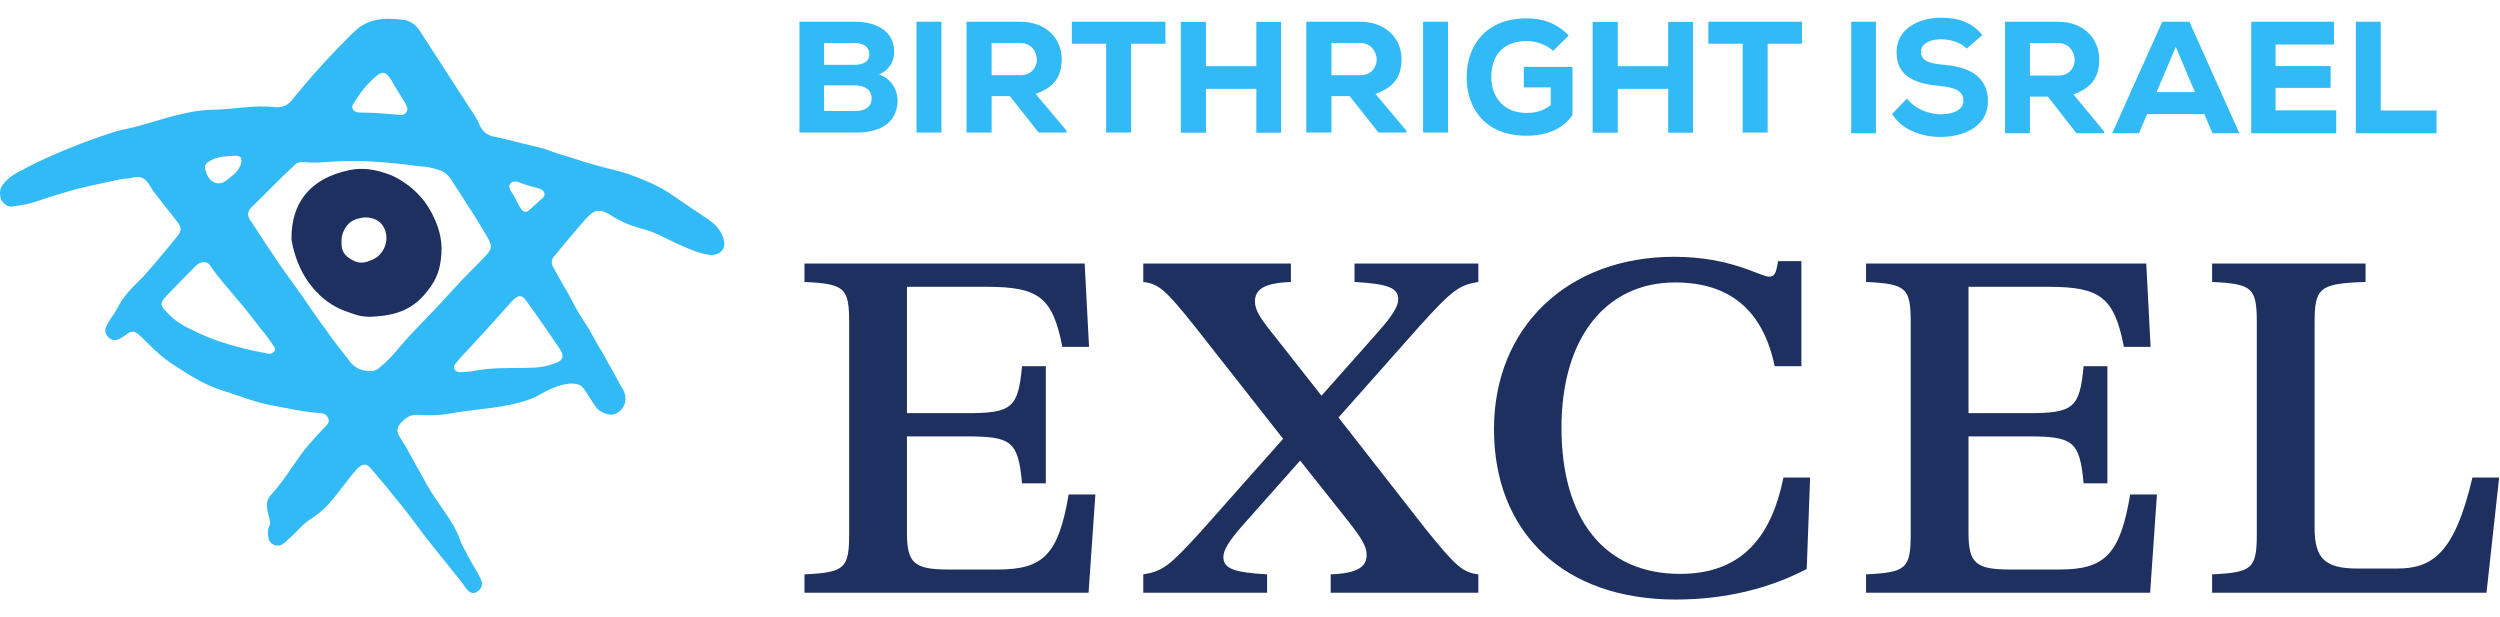
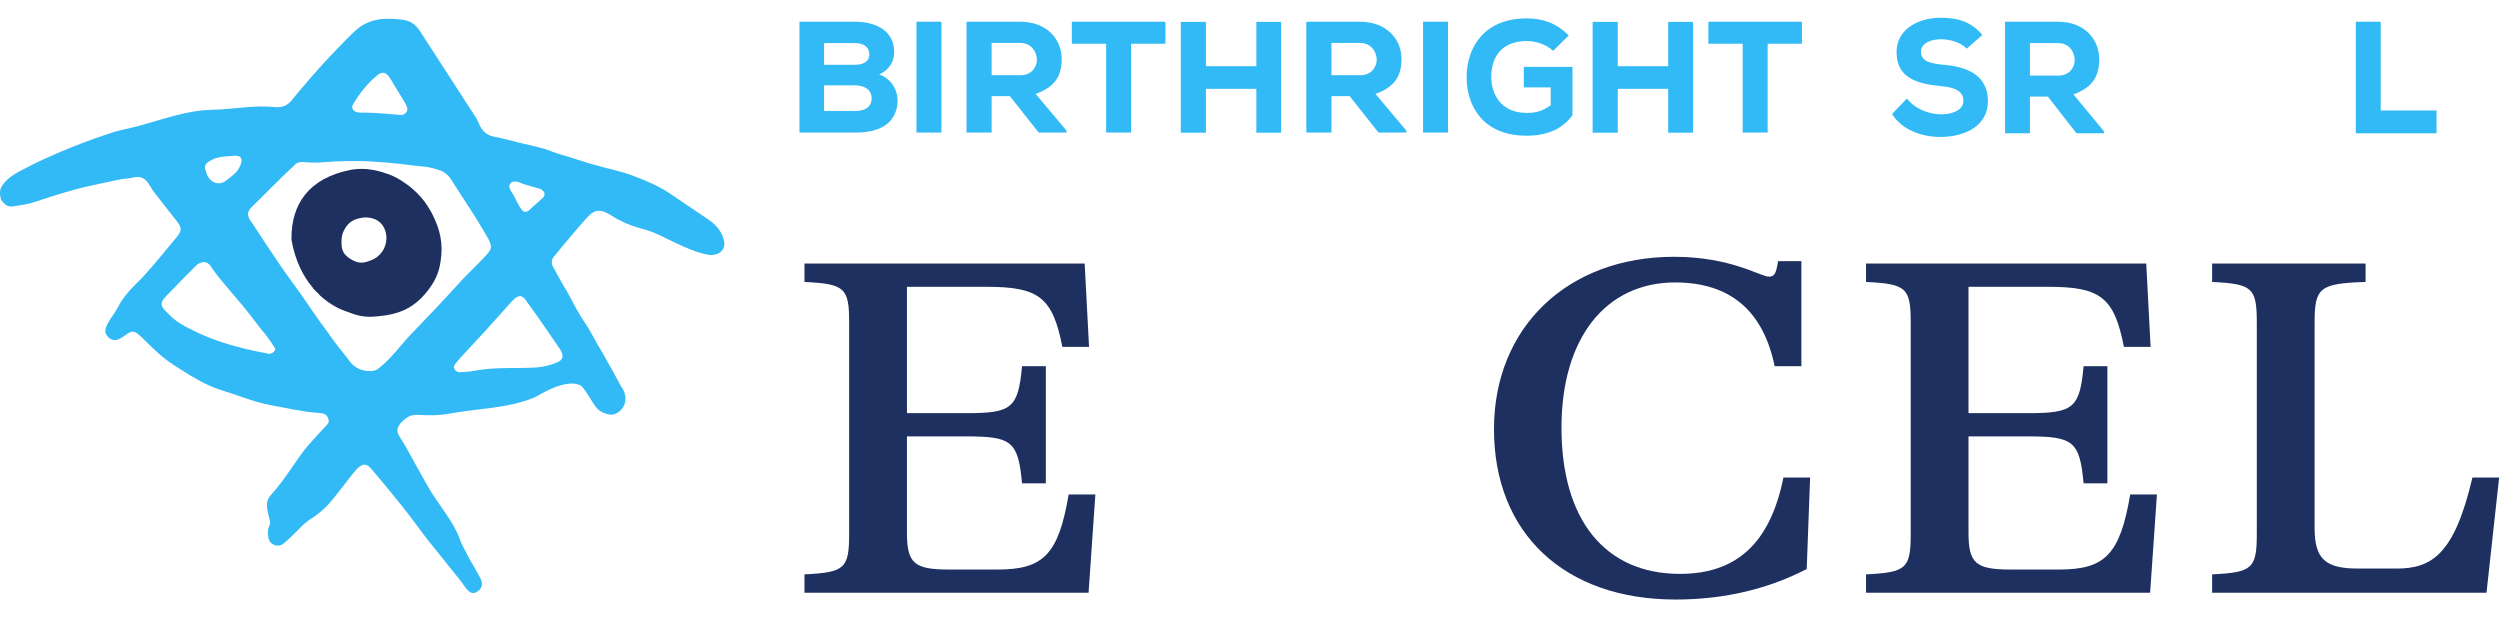
<svg xmlns="http://www.w3.org/2000/svg" width="162" height="40" viewBox="0 0 162 40" fill="none">
  <g clip-path="url(#clip0_14_335)">
    <path d="M69.249 32.043C68.588 35.932 67.612 36.905 64.654 36.905H61.476C59.242 36.905 58.77 36.497 58.77 34.521V28.278H62.609C65.567 28.278 65.976 28.592 66.228 31.321H67.77V23.73H66.228C65.976 26.459 65.567 26.773 62.609 26.773H58.77V18.585H63.931C67.297 18.585 68.21 19.244 68.84 22.475H70.57L70.287 17.079H52.13V18.271C54.742 18.397 55.025 18.648 55.025 20.907V34.584C55.025 36.842 54.742 37.093 52.13 37.218V38.41H70.539L70.98 32.043H69.249Z" fill="#1D3060" />
-     <path d="M95.797 17.079H87.772V18.271C89.944 18.397 90.604 18.648 90.604 19.401C90.604 19.84 90.258 20.436 89.252 21.565L85.633 25.643L82.549 21.722C81.605 20.561 81.321 20.059 81.321 19.526C81.321 18.742 81.951 18.334 83.65 18.271V17.079H74.084V18.271C75.091 18.397 75.531 18.773 77.451 21.189L83.147 28.435L77.829 34.427C75.783 36.685 75.311 37.03 74.084 37.218V38.41H82.108V37.218C79.937 37.093 79.276 36.842 79.276 36.089C79.276 35.65 79.622 35.054 80.629 33.925L84.248 29.847L87.363 33.768C88.244 34.897 88.559 35.399 88.559 35.964C88.559 36.748 87.93 37.156 86.23 37.218V38.41H95.797V37.218C94.79 37.093 94.35 36.717 92.398 34.301L86.734 27.055L92.052 21.063C94.097 18.805 94.57 18.46 95.797 18.271V17.079Z" fill="#1D3060" />
    <path d="M108.579 38.85C111.82 38.85 114.652 38.128 117.075 36.873L117.295 30.945H115.565C114.715 35.179 112.544 37.187 108.862 37.187C104.016 37.187 101.184 33.705 101.184 27.714C101.184 21.91 104.047 18.303 108.547 18.303C112.072 18.303 114.243 20.091 114.999 23.73H116.729V16.923H115.219C115.093 17.707 114.999 17.927 114.621 17.927C114.086 17.927 112.166 16.64 108.485 16.64C101.562 16.64 96.81 21.22 96.81 27.808C96.81 34.552 101.373 38.85 108.579 38.85Z" fill="#1D3060" />
    <path d="M138.038 32.043C137.377 35.932 136.402 36.905 133.444 36.905H130.265C128.031 36.905 127.559 36.497 127.559 34.521V28.278H131.398C134.356 28.278 134.765 28.592 135.017 31.321H136.559V23.73H135.017C134.765 26.459 134.356 26.773 131.398 26.773H127.559V18.585H132.72C136.087 18.585 136.999 19.244 137.629 22.475H139.359L139.077 17.079H120.919V18.271C123.531 18.397 123.814 18.648 123.814 20.907V34.584C123.814 36.842 123.531 37.093 120.919 37.218V38.41H139.328L139.769 32.043H138.038Z" fill="#1D3060" />
    <path d="M161.125 38.41L161.944 30.945H160.213C159.049 35.932 157.57 36.842 155.304 36.842H152.786C150.678 36.842 149.986 36.215 149.986 34.207V20.907C149.986 18.648 150.301 18.366 153.29 18.271V17.079H143.346V18.271C145.958 18.397 146.241 18.648 146.241 20.907V34.584C146.241 36.842 145.958 37.093 143.346 37.218V38.41H161.125Z" fill="#1D3060" />
    <path fill-rule="evenodd" clip-rule="evenodd" d="M45.926 16.513C44.939 16.37 43.532 15.613 42.642 15.194C41.656 14.722 40.985 14.83 39.605 13.96C39.168 13.685 38.724 13.493 38.288 13.866C37.8 14.309 37.374 14.879 36.935 15.378C36.615 15.757 36.294 16.134 35.976 16.536C35.73 16.753 35.681 17.056 35.885 17.383C35.913 17.428 35.938 17.476 35.964 17.522C36.221 17.976 36.483 18.478 36.742 18.884C37.124 19.592 37.485 20.315 37.949 20.983C38.238 21.405 38.462 21.878 38.722 22.323C38.939 22.691 39.168 23.047 39.373 23.462C39.668 23.949 39.945 24.489 40.237 25.021C40.475 25.351 40.582 25.681 40.505 26.078C40.428 26.473 39.954 26.982 39.42 26.851C39.083 26.775 38.806 26.629 38.617 26.373C38.293 25.932 38.276 25.833 37.949 25.357C37.695 24.988 37.641 24.962 37.396 24.896C36.772 24.726 35.868 25.103 35.366 25.357C35.005 25.538 34.749 25.726 34.447 25.831C32.719 26.483 30.904 26.47 29.12 26.803C28.449 26.929 27.777 26.924 27.083 26.882C26.604 26.852 26.295 27.059 25.954 27.427C25.709 27.739 25.69 27.947 25.891 28.29C26.015 28.502 26.146 28.709 26.277 28.916C26.783 29.809 27.067 30.37 27.676 31.437C28.417 32.738 29.386 33.763 29.794 34.936C29.959 35.412 30.201 35.738 30.353 36.099C30.614 36.568 30.907 37.021 31.143 37.502C31.351 37.922 31.16 38.239 30.824 38.394C30.41 38.584 30.118 37.98 29.892 37.694C29.157 36.768 28.409 35.853 27.678 34.936C27.139 34.237 26.634 33.523 26.088 32.841C25.428 32.011 24.753 31.193 24.064 30.387C23.73 29.995 23.511 30.032 23.146 30.37C22.602 30.963 21.747 32.209 21.162 32.808C20.91 33.061 20.636 33.29 20.341 33.492C20.084 33.65 19.843 33.832 19.618 34.033C19.242 34.395 19.034 34.646 18.665 34.967C18.556 35.084 18.433 35.186 18.299 35.272C18.207 35.325 18.103 35.354 17.996 35.354C17.89 35.355 17.786 35.328 17.693 35.275C17.601 35.223 17.523 35.147 17.469 35.056C17.414 34.965 17.385 34.861 17.383 34.754C17.32 34.483 17.381 34.211 17.469 34.033C17.557 33.856 17.458 33.651 17.383 33.322C17.237 32.685 17.258 32.395 17.608 32.012C18.519 31.019 19.283 29.648 19.939 28.896C20.27 28.515 20.616 28.146 20.954 27.77C21.057 27.655 21.165 27.585 21.266 27.417C21.344 27.285 21.296 27.157 21.223 27.018C21.098 26.784 20.831 26.768 20.596 26.752C19.573 26.684 18.616 26.446 17.575 26.261C16.479 26.059 15.461 25.624 14.405 25.302C13.242 24.949 12.256 24.289 11.252 23.648C10.446 23.133 9.785 22.451 9.12 21.79C9.11 21.789 9.102 21.785 9.096 21.778C8.728 21.439 8.574 21.382 8.144 21.705C8.009 21.811 7.864 21.901 7.71 21.975C7.602 22.03 7.479 22.049 7.36 22.03C7.24 22.011 7.129 21.954 7.044 21.868C6.839 21.682 6.769 21.449 6.871 21.204C6.975 20.959 7.106 20.728 7.262 20.513C7.534 20.16 7.697 19.731 8.006 19.311C8.549 18.575 9.083 18.188 9.539 17.63C10.151 16.964 10.747 16.196 11.354 15.48C11.788 14.973 11.838 14.78 11.392 14.249C10.921 13.637 10.433 13.039 9.963 12.427C9.861 12.295 9.799 12.15 9.689 12.005C9.444 11.575 9.137 11.373 8.632 11.504C8.362 11.576 8.071 11.569 7.795 11.624C7.139 11.755 6.486 11.903 5.831 12.044C4.593 12.312 3.393 12.71 2.192 13.106C1.767 13.246 1.311 13.3 0.866 13.37C0.504 13.448 0.255 13.226 0.071 12.945C-0.013 12.667 -0.042 12.382 0.092 12.113C0.346 11.675 0.767 11.38 1.185 11.14C1.485 11.007 1.811 10.805 2.136 10.648C3.858 9.817 5.606 9.12 7.43 8.539C7.925 8.394 8.383 8.321 8.856 8.195C10.461 7.769 12.088 7.14 13.772 7.112C15.13 7.089 16.423 6.791 17.792 6.939C18.294 6.993 18.684 6.828 18.989 6.389C19.885 5.304 20.836 4.204 21.818 3.194C22.235 2.766 22.655 2.325 23.088 1.933C23.625 1.46 24.283 1.24 24.993 1.219C25.376 1.211 25.759 1.234 26.138 1.286C26.609 1.346 26.958 1.62 27.213 2.014C28.416 3.888 29.622 5.728 30.821 7.588C30.919 7.744 31.002 7.91 31.067 8.082C31.25 8.492 31.541 8.763 31.991 8.851C32.654 8.981 33.214 9.134 33.79 9.279C34.684 9.504 35.172 9.572 35.75 9.818C36.196 9.988 36.714 10.108 37.13 10.253C37.627 10.409 38.12 10.577 38.663 10.718C39.408 10.941 40.224 11.084 40.985 11.374C41.805 11.687 42.629 12.022 43.371 12.513C44.217 13.074 45.088 13.688 45.897 14.219C46.391 14.555 46.771 14.978 46.913 15.579C47.062 16.21 46.546 16.599 45.926 16.513ZM15.634 10.293C15.548 9.98 15.041 10.127 14.69 10.131C14.447 10.134 14.05 10.216 13.861 10.293C13.49 10.488 13.124 10.615 13.354 11.122C13.468 11.677 14.068 12.172 14.69 11.675C14.845 11.55 15.207 11.275 15.334 11.122C15.488 10.941 15.703 10.546 15.634 10.293ZM15.179 19.164C14.673 18.549 14.139 17.975 13.701 17.322C13.629 17.214 13.564 17.105 13.425 17.037C13.155 16.904 12.857 17.057 12.68 17.235C12.045 17.872 11.415 18.514 10.8 19.156C10.362 19.59 10.357 19.83 10.845 20.263C11.283 20.76 11.875 21.12 12.507 21.408C13.587 21.953 14.699 22.309 15.852 22.596C16.387 22.729 16.964 22.824 17.462 22.935C17.54 22.915 17.615 22.886 17.686 22.848C17.851 22.731 17.878 22.585 17.748 22.454C17.49 22.042 17.2 21.651 16.88 21.285C16.317 20.538 15.761 19.83 15.179 19.164ZM26.287 6.727C26.055 6.365 25.854 6.003 25.627 5.655C25.483 5.433 25.371 5.191 25.215 4.979C24.98 4.663 24.746 4.634 24.442 4.881C23.807 5.398 23.314 6.039 22.89 6.732C22.75 6.964 22.853 7.191 23.116 7.266C23.204 7.285 23.294 7.295 23.384 7.297C23.698 7.306 24.02 7.297 24.324 7.321C24.849 7.354 25.374 7.403 25.898 7.445C25.988 7.461 26.079 7.449 26.161 7.41C26.243 7.371 26.31 7.307 26.353 7.228C26.463 7.04 26.342 6.88 26.287 6.727ZM31.626 15.447C31.344 14.971 31.07 14.49 30.773 14.023C30.241 13.188 29.703 12.358 29.17 11.536C29.025 11.347 28.841 11.191 28.631 11.079C28.257 10.958 27.852 10.814 27.419 10.793L26.718 10.72C26.625 10.707 25.58 10.547 23.898 10.456C22.945 10.413 21.99 10.43 21.039 10.507C20.609 10.548 20.176 10.548 19.745 10.507C19.439 10.471 19.182 10.542 19.023 10.767C18.5 11.239 18.032 11.708 17.564 12.172C17.154 12.585 16.763 12.984 16.316 13.409C16.011 13.73 16.008 13.931 16.23 14.313C16.248 14.345 16.273 14.372 16.302 14.393C16.914 15.334 17.535 16.284 18.176 17.216C18.646 17.901 19.147 18.564 19.622 19.243C20.128 19.967 20.612 20.709 21.162 21.427C21.596 22.074 22.102 22.692 22.608 23.336C22.906 23.789 23.349 24.017 23.89 24.044C24.123 24.064 24.346 24.029 24.522 23.878C24.827 23.639 25.112 23.374 25.374 23.087C25.769 22.663 26.126 22.203 26.521 21.778C27.093 21.162 27.689 20.567 28.265 19.955C28.842 19.343 29.416 18.698 30 18.078C30.502 17.549 31.05 17.044 31.528 16.512C31.879 16.131 31.89 15.941 31.626 15.447ZM35.034 12.253C34.966 12.223 34.895 12.201 34.822 12.188C34.526 12.102 34.23 12.02 33.936 11.93C33.779 11.881 33.657 11.802 33.471 11.767C33.258 11.721 32.896 11.856 33.037 12.223C33.109 12.412 33.169 12.457 33.254 12.607C33.465 12.981 33.572 13.271 33.79 13.567C33.935 13.769 34.113 13.775 34.303 13.609C34.599 13.349 34.878 13.072 35.212 12.789C35.387 12.547 35.236 12.367 35.034 12.253ZM34.157 19.576C33.867 19.097 33.622 19.083 33.259 19.431C33.224 19.464 33.19 19.498 33.158 19.534C32.573 20.185 31.991 20.847 31.401 21.497C31.018 21.919 30.616 22.323 30.244 22.743C29.972 23.018 29.717 23.308 29.479 23.612C29.322 23.815 29.479 24.046 29.69 24.105C29.742 24.116 29.795 24.12 29.848 24.116C30.26 24.116 30.674 24.037 31.084 23.971C32.243 23.787 33.566 23.885 34.753 23.812C35.22 23.776 35.677 23.664 36.108 23.481C36.469 23.332 36.542 23.067 36.347 22.73C36.313 22.669 36.275 22.61 36.237 22.553C35.546 21.541 34.885 20.564 34.157 19.576Z" fill="#32BAF6" />
    <path fill-rule="evenodd" clip-rule="evenodd" d="M28.601 16.48C28.523 17.463 28.317 18.065 27.708 18.846C26.814 19.992 25.818 20.396 24.359 20.508C24.081 20.529 23.922 20.539 23.645 20.512C23.205 20.469 22.969 20.367 22.552 20.221C22.287 20.128 22.093 20.055 21.885 19.95L21.813 19.912C21.842 19.912 21.78 19.894 21.764 19.885L21.73 19.866C21.376 19.669 21.047 19.431 20.749 19.158C20.735 19.129 20.667 19.094 20.663 19.05C20.523 18.936 20.394 18.808 20.279 18.669H20.264L20.28 18.657C19.615 17.88 19.12 16.849 18.889 15.547V15.403C18.889 13.276 19.969 11.544 22.731 11.006C23.355 10.887 24.056 10.939 24.75 11.15L24.801 11.165C25.372 11.33 25.822 11.551 26.379 11.955C26.881 12.319 27.261 12.737 27.512 13.065C27.668 13.278 27.81 13.5 27.937 13.73H27.954L27.943 13.739C28.345 14.507 28.688 15.383 28.601 16.48ZM24.5 14.317C24.231 14.139 23.875 14.057 23.484 14.106H23.478C22.836 14.21 22.522 14.449 22.272 14.968C22.128 15.267 22.126 15.503 22.132 15.805C22.141 16.292 22.331 16.554 22.757 16.809C23.166 17.054 23.498 17.081 23.923 16.91C24.253 16.806 24.537 16.631 24.77 16.296C25.238 15.607 25.067 14.697 24.5 14.317Z" fill="#1D3060" />
    <path d="M53.401 5.531C54.048 5.531 54.737 5.531 55.384 5.531C56.104 5.531 56.481 5.87 56.481 6.373C56.481 6.875 56.136 7.193 55.405 7.193H53.401V5.531ZM53.401 2.792H55.405C56.021 2.792 56.334 3.1 56.334 3.52C56.334 3.941 56.021 4.198 55.384 4.198H53.401V2.792ZM51.804 1.407V8.589C52.994 8.589 54.288 8.589 55.468 8.589C56.929 8.589 57.911 8.066 58.13 6.906C58.286 6.075 57.9 5.152 56.971 4.823C57.67 4.505 57.942 3.951 57.942 3.356C57.942 2.022 56.794 1.407 55.405 1.407H51.804Z" fill="#32BAF6" />
    <path d="M61.006 8.589V1.407H59.388V8.589H61.006Z" fill="#32BAF6" />
    <path d="M69.112 8.466L67.108 6.085C68.507 5.593 68.789 4.762 68.799 3.828C68.799 2.566 67.86 1.407 66.096 1.407C64.916 1.407 63.82 1.407 62.63 1.407V8.589H64.258V6.229H65.438L67.306 8.589H69.112V8.466ZM66.096 2.782C66.858 2.782 67.181 3.377 67.192 3.869C67.192 4.321 66.868 4.875 66.117 4.875H64.258V2.782H66.096Z" fill="#32BAF6" />
    <path d="M71.679 8.589H73.296V2.833H75.52V1.407C73.38 1.407 71.585 1.407 69.455 1.407V2.833H71.679V8.589Z" fill="#32BAF6" />
    <path d="M83.018 8.599V1.417H81.411V4.29H78.143V1.417H76.515V8.599H78.143V5.757H81.411V8.599H83.018Z" fill="#32BAF6" />
    <path d="M91.132 8.466L89.128 6.085C90.527 5.593 90.809 4.762 90.819 3.828C90.819 2.566 89.88 1.407 88.115 1.407C86.936 1.407 85.84 1.407 84.649 1.407V8.589H86.278V6.229H87.457L89.326 8.589H91.132V8.466ZM88.115 2.782C88.877 2.782 89.201 3.377 89.211 3.869C89.211 4.321 88.888 4.875 88.136 4.875H86.278V2.782H88.115Z" fill="#32BAF6" />
    <path d="M93.832 8.589V1.407H92.214V8.589H93.832Z" fill="#32BAF6" />
    <path d="M101.656 2.299C100.821 1.458 99.923 1.191 98.932 1.191C96.249 1.191 95.038 2.987 95.038 5.008C95.038 6.875 96.103 8.794 98.921 8.794C100.268 8.794 101.27 8.343 101.896 7.46V4.331H98.744V5.665H100.487V6.814C99.923 7.234 99.444 7.317 98.932 7.317C97.209 7.317 96.635 6.034 96.635 5.008C96.635 3.438 97.543 2.659 98.932 2.659C99.516 2.659 100.195 2.874 100.643 3.295L101.656 2.299Z" fill="#32BAF6" />
    <path d="M109.707 8.599V1.417H108.099V4.29H104.832V1.417H103.203V8.599H104.832V5.757H108.099V8.599H109.707Z" fill="#32BAF6" />
    <path d="M112.925 8.589H114.543V2.833H116.766V1.407C114.627 1.407 112.831 1.407 110.701 1.407V2.833H112.925V8.589Z" fill="#32BAF6" />
-     <path d="M121.56 8.636V1.408H119.958V8.636H121.56Z" fill="#32BAF6" />
    <path d="M128.456 2.265C127.712 1.398 126.876 1.15 125.76 1.15C124.272 1.15 122.908 1.914 122.898 3.35C122.877 5.053 124.241 5.435 125.77 5.58C126.751 5.663 127.237 5.941 127.226 6.551C127.226 7.067 126.638 7.408 125.78 7.408C125.047 7.408 124.127 7.098 123.569 6.385L122.608 7.387C123.218 8.399 124.52 8.884 125.77 8.874C127.33 8.863 128.818 8.161 128.818 6.551C128.818 4.878 127.464 4.331 126.038 4.207C125.109 4.124 124.478 4 124.478 3.339C124.478 2.844 125.057 2.544 125.77 2.544C126.338 2.544 127.041 2.73 127.443 3.153L128.456 2.265Z" fill="#32BAF6" />
    <path d="M136.341 8.512L134.358 6.117C135.742 5.621 136.021 4.785 136.032 3.845C136.032 2.575 135.102 1.408 133.356 1.408C132.189 1.408 131.104 1.408 129.926 1.408V8.636H131.538V6.261H132.705L134.554 8.636H136.341V8.512ZM133.356 2.792C134.11 2.792 134.431 3.391 134.441 3.887C134.441 4.341 134.12 4.898 133.376 4.898H131.538V2.792H133.356Z" fill="#32BAF6" />
-     <path d="M143.368 8.636H145.114L141.87 1.408H140.114L138.492 5.022L136.87 8.636H138.606L139.132 7.397H142.842L143.368 8.636ZM142.232 5.972H139.742L140.992 3.04L142.232 5.972Z" fill="#32BAF6" />
-     <path d="M151.386 7.149H147.459V5.693H151.024V4.279H147.459V2.885H151.241V1.408H145.879C145.879 3.814 145.879 6.23 145.879 8.636H151.386V7.149Z" fill="#32BAF6" />
    <path d="M152.659 1.408V8.636H157.887V7.16H154.271V1.408H152.659Z" fill="#32BAF6" />
  </g>
  <defs>
    <clipPath id="clip0_14_335">
      <rect width="161.943" height="40" fill="white" />
    </clipPath>
  </defs>
</svg>